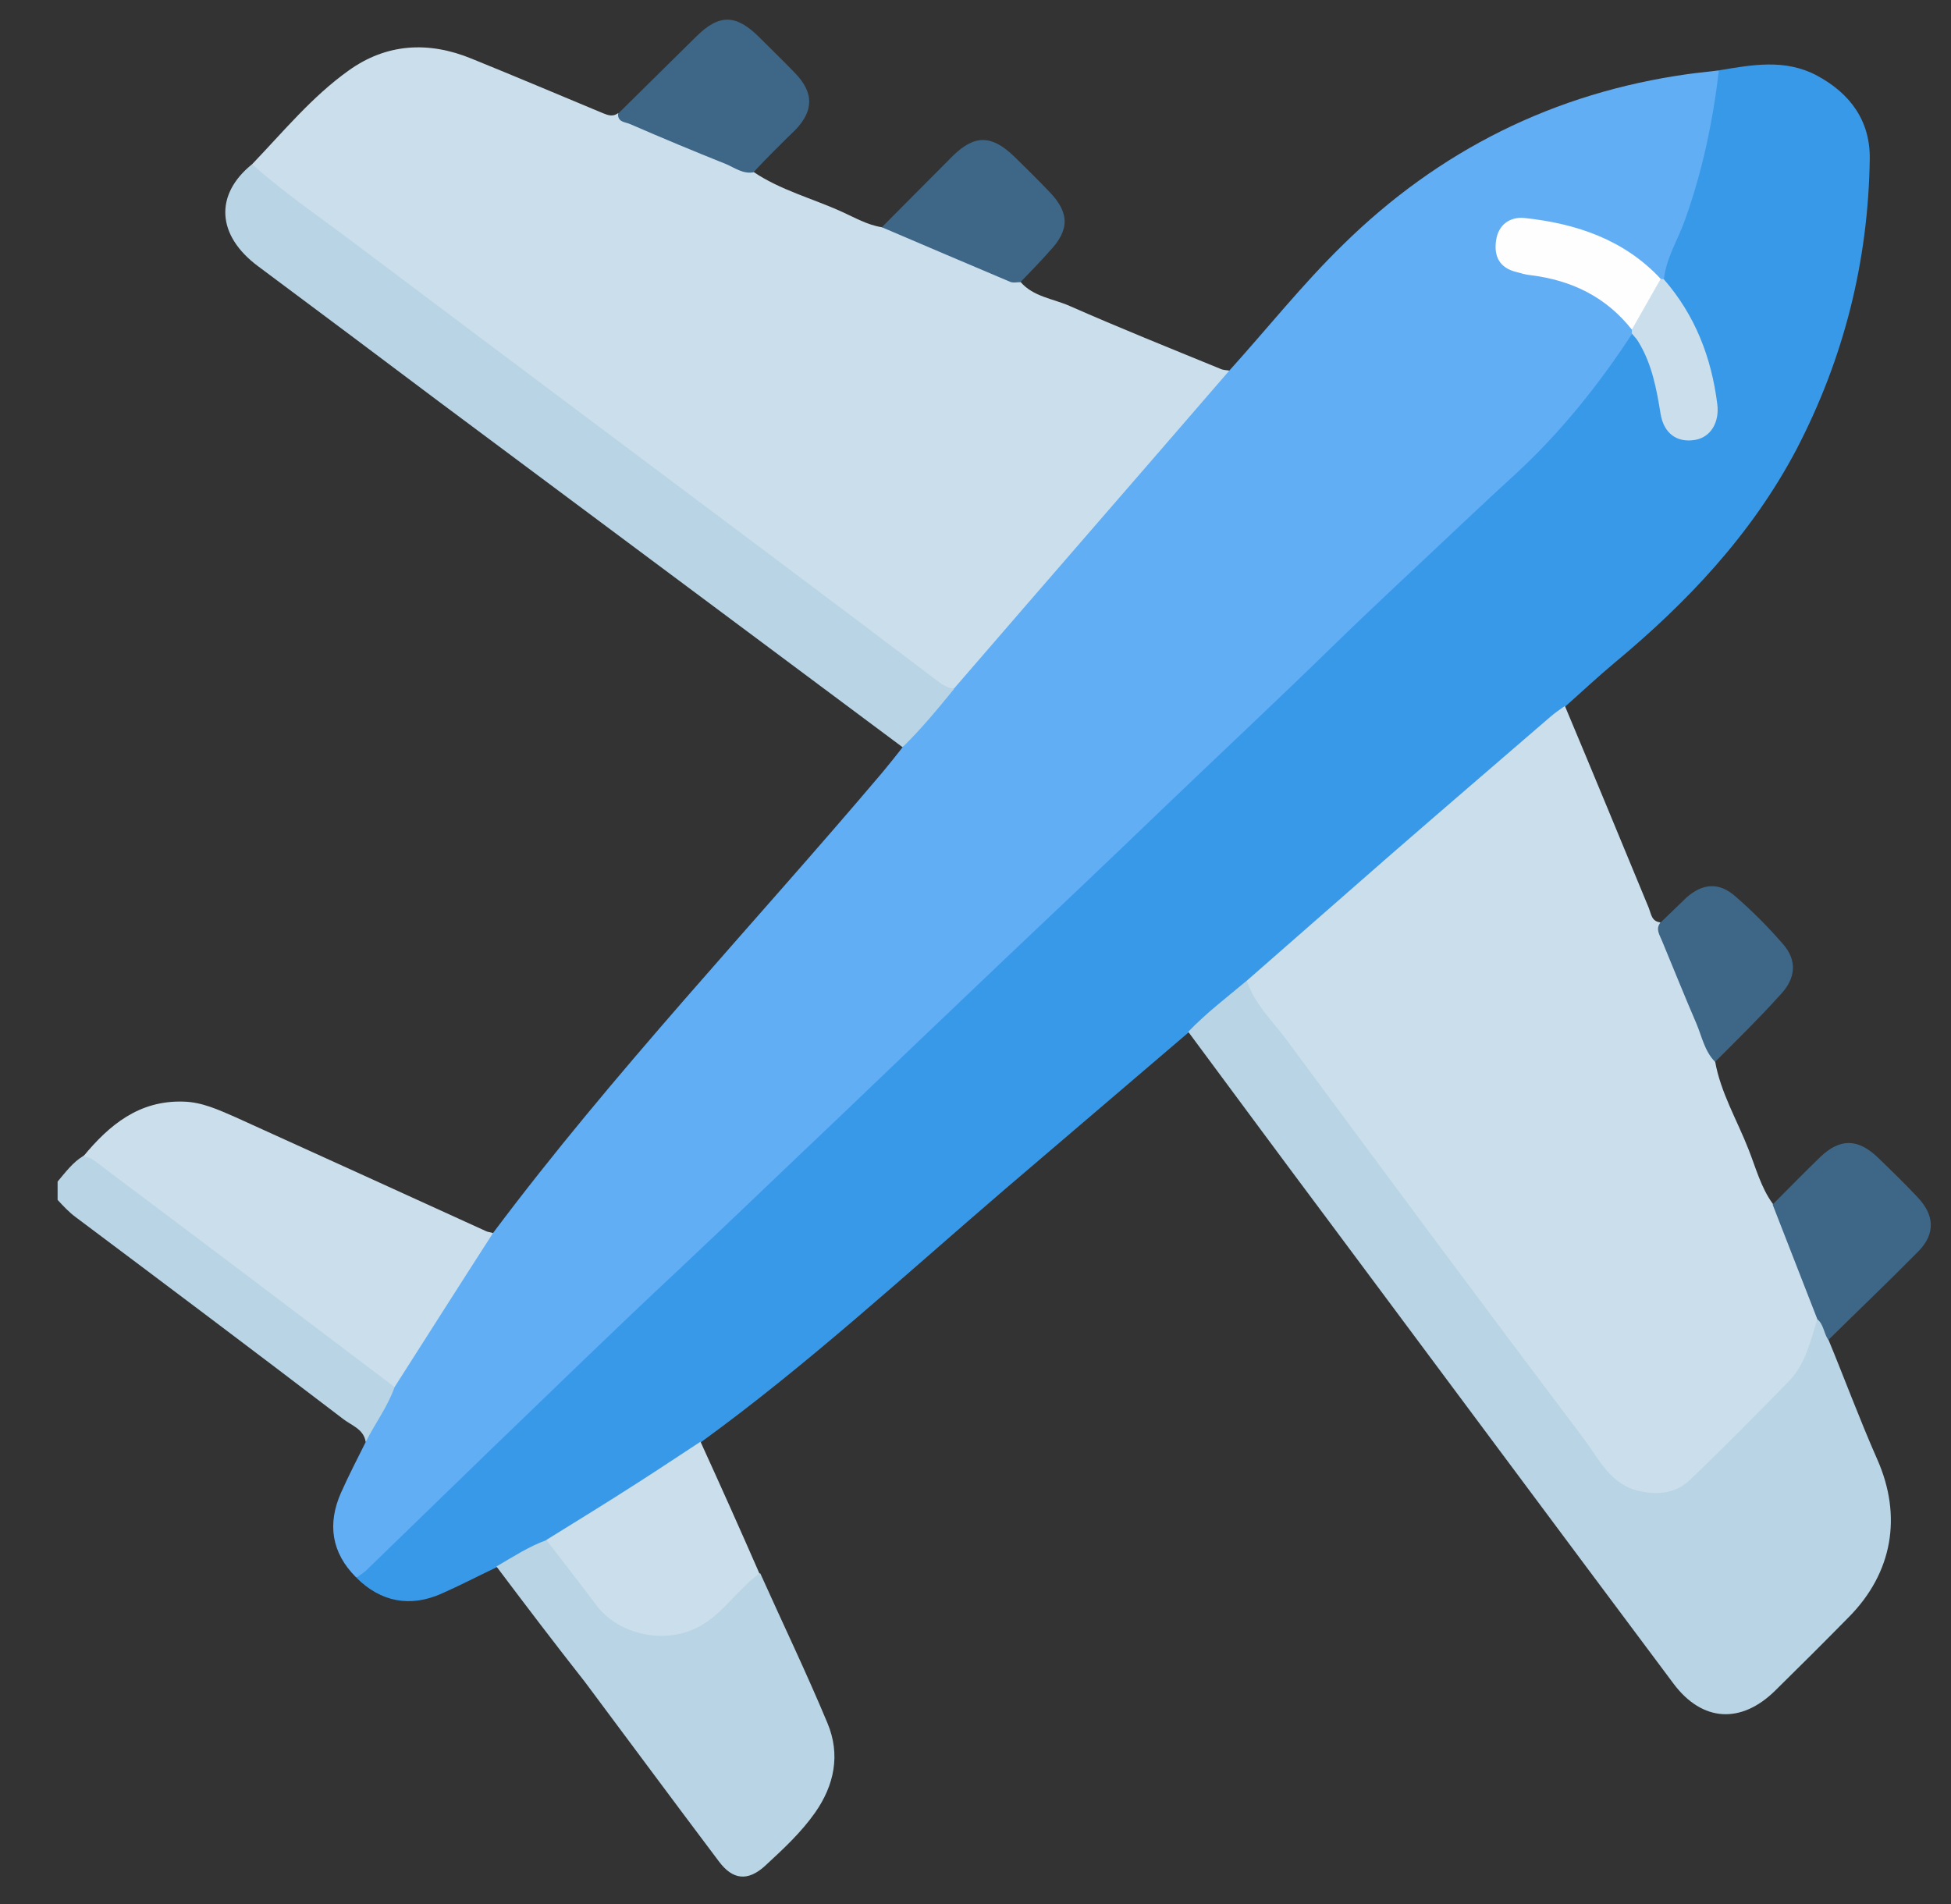
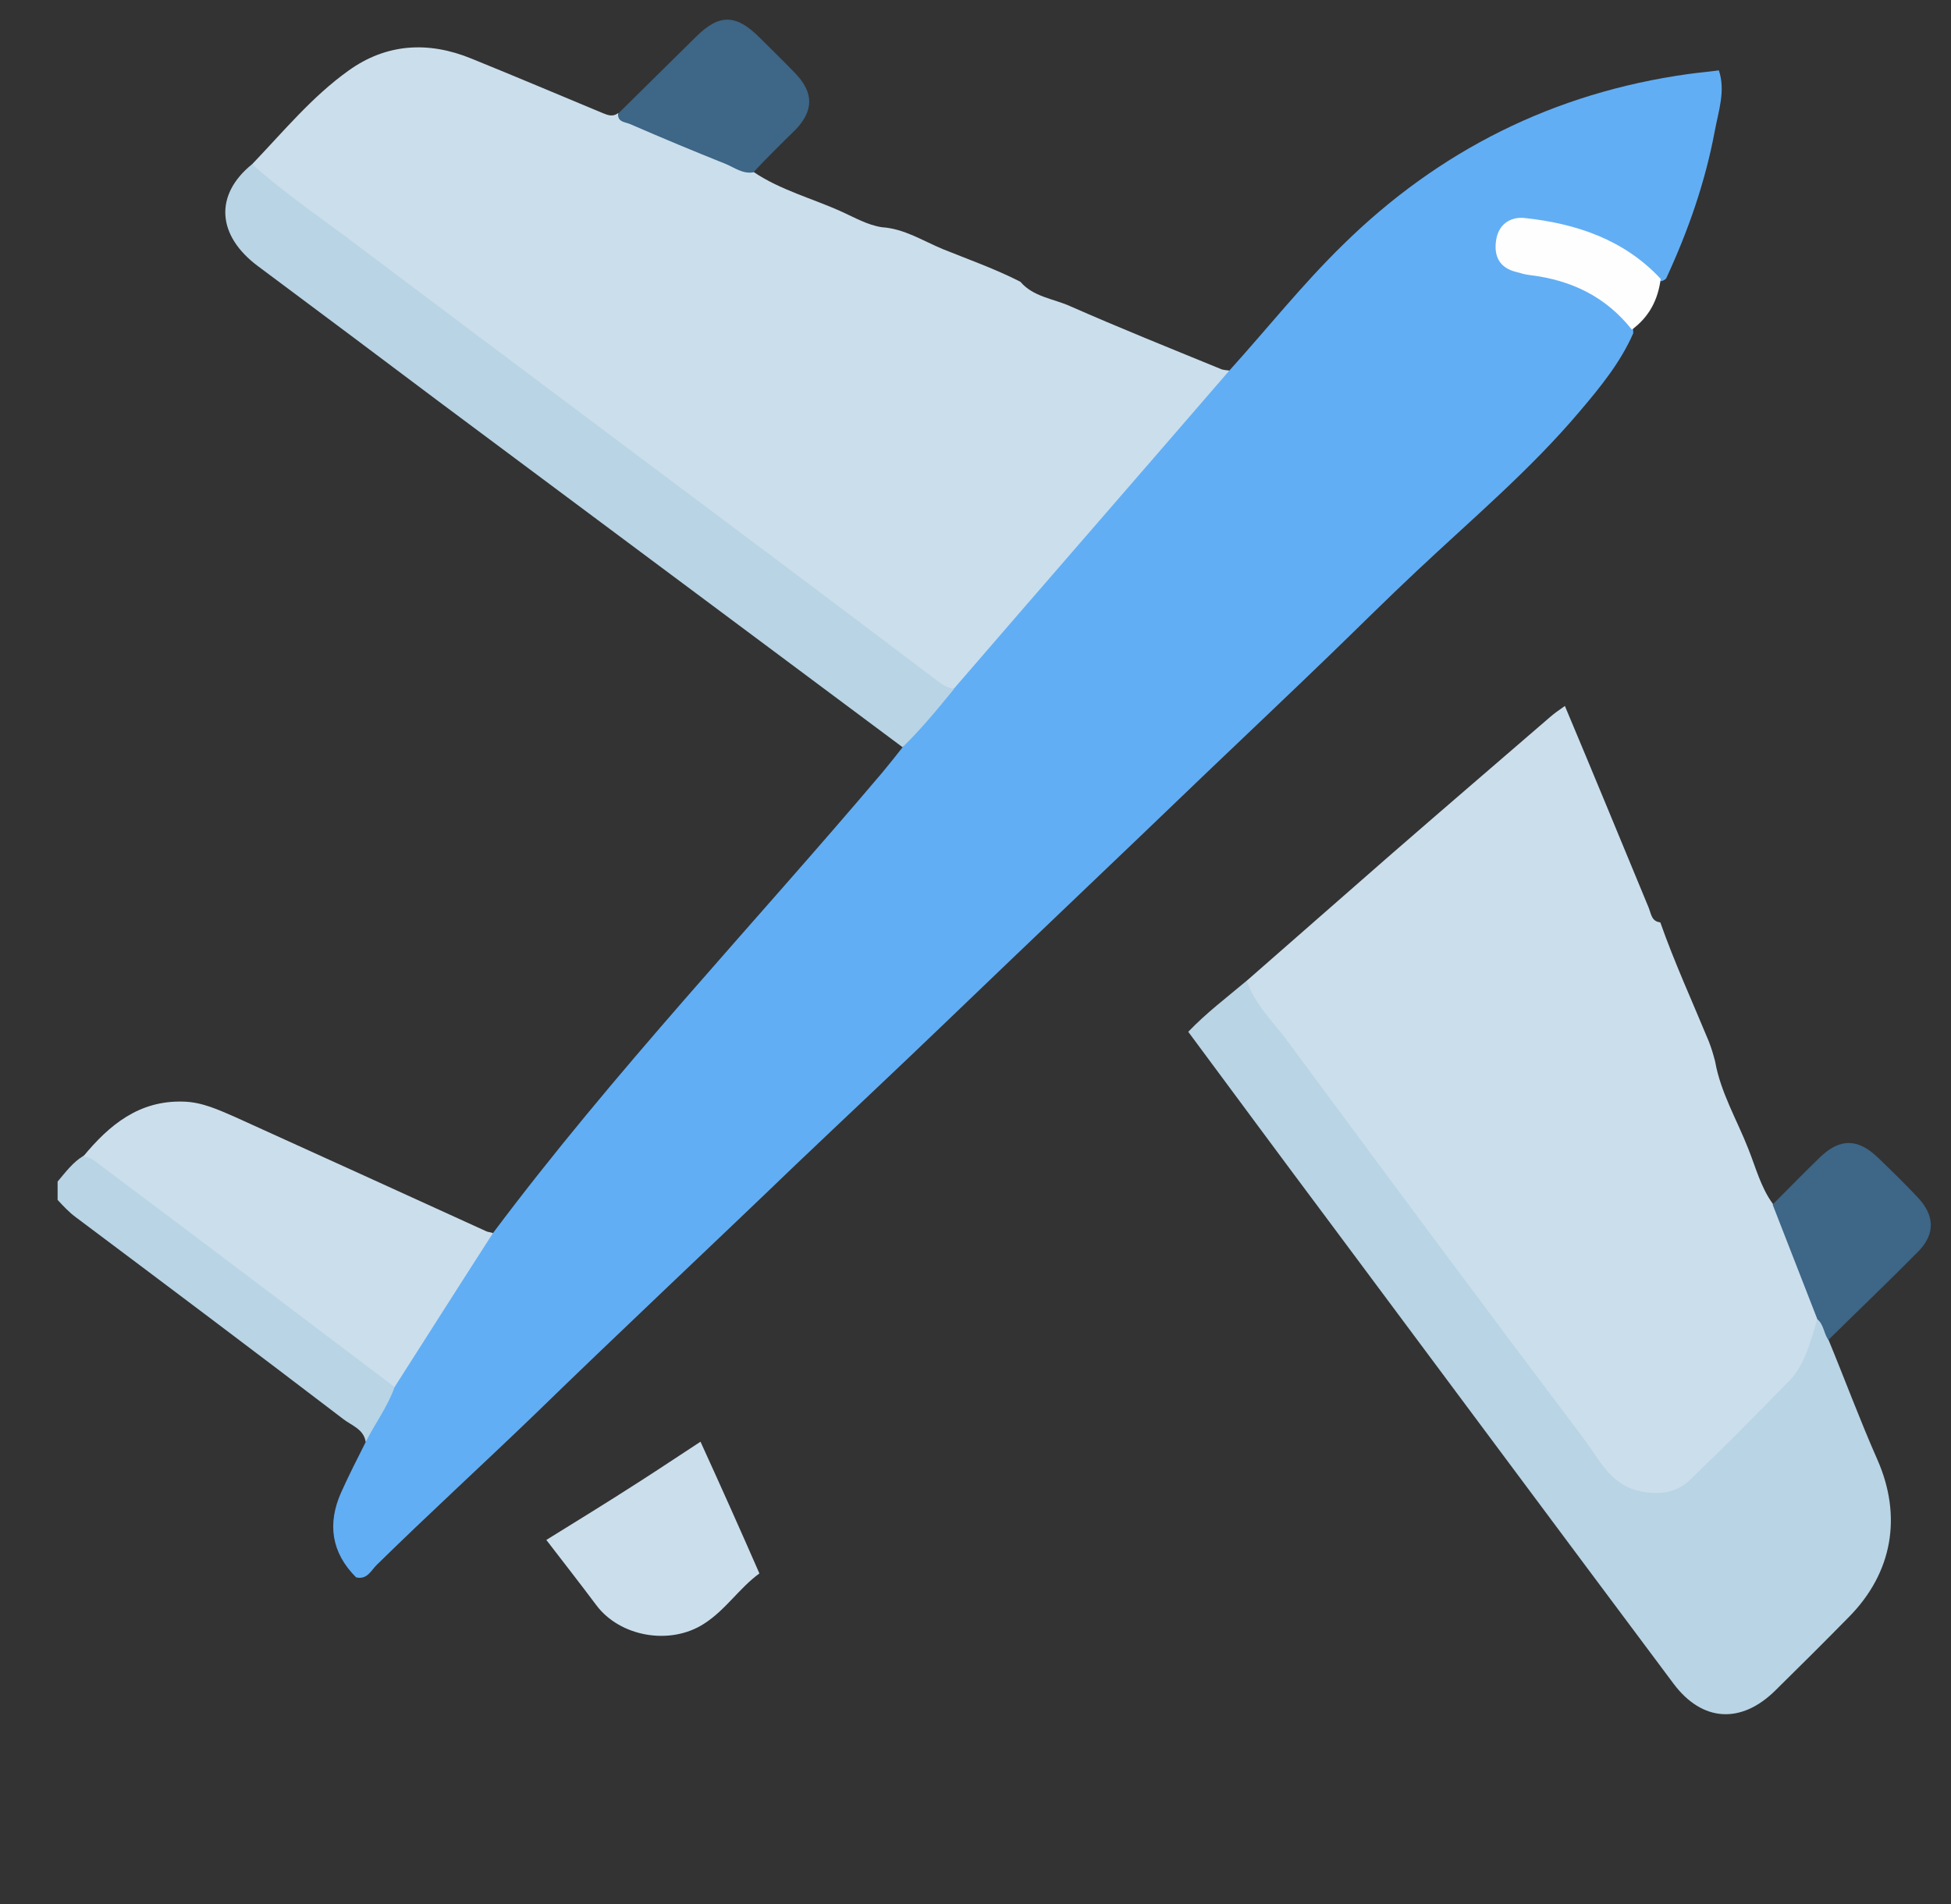
<svg xmlns="http://www.w3.org/2000/svg" width="42" height="41" viewBox="0 0 42 41" fill="none">
  <rect x="0" y="0" width="42" height="41" fill="#333333" stroke="none" />
  <g clip-path="url(#clip0_197_7331)">
    <g clip-path="url(#clip1_197_7331)">
      <g clip-path="url(#clip2_197_7331)">
        <path d="M7.872 31.045C7.833 30.769 7.567 30.69 7.39 30.552C5.481 29.094 3.552 27.645 1.633 26.207C1.486 26.099 1.368 25.971 1.24 25.833C1.24 25.705 1.24 25.567 1.24 25.439C1.407 25.242 1.565 25.025 1.792 24.888C1.969 24.779 2.097 24.917 2.215 25.006C4.252 26.533 6.279 28.061 8.307 29.598C8.405 29.667 8.493 29.745 8.533 29.864C8.444 30.326 8.227 30.72 7.872 31.045Z" fill="#B9D4E4" />
        <path d="M7.873 31.045C8.07 30.651 8.346 30.287 8.494 29.864C8.504 29.598 8.681 29.411 8.809 29.194C9.273 28.387 9.785 27.61 10.307 26.842C10.386 26.724 10.495 26.626 10.613 26.547C13.214 23.073 16.199 19.934 18.997 16.628C19.145 16.451 19.293 16.264 19.44 16.076C19.697 15.555 20.15 15.21 20.495 14.768C21.411 13.675 22.357 12.613 23.283 11.53C24.219 10.438 25.165 9.355 26.11 8.273C26.219 8.155 26.317 8.037 26.465 7.978C27.283 7.072 28.041 6.118 28.908 5.272C30.977 3.235 33.459 1.996 36.344 1.594C36.56 1.564 36.787 1.545 37.003 1.515C37.151 1.959 36.993 2.392 36.914 2.825C36.707 3.927 36.342 4.971 35.868 5.995C35.839 6.024 35.809 6.044 35.76 6.054C35.583 6.014 35.465 5.886 35.337 5.778C34.648 5.206 33.841 4.93 32.965 4.831C32.571 4.791 32.344 4.929 32.305 5.215C32.265 5.52 32.433 5.727 32.807 5.796C33.388 5.895 33.958 6.023 34.46 6.368C34.736 6.555 34.982 6.762 35.149 7.057C35.159 7.097 35.159 7.136 35.159 7.176C34.883 7.806 34.449 8.337 34.006 8.858C32.942 10.118 31.691 11.171 30.499 12.293C29.869 12.883 29.258 13.493 28.637 14.093C27.741 14.959 26.834 15.815 25.938 16.671C24.066 18.472 22.185 20.253 20.313 22.053C19.259 23.067 18.185 24.07 17.121 25.084C15.25 26.884 13.358 28.655 11.496 30.466C10.373 31.548 9.221 32.601 8.108 33.693C7.989 33.811 7.901 34.018 7.665 33.959C7.133 33.427 7.045 32.807 7.341 32.137C7.508 31.763 7.696 31.399 7.873 31.045Z" fill="#61AEF5" />
-         <path d="M35.819 6.014C35.869 5.551 36.125 5.157 36.273 4.734C36.648 3.691 36.875 2.608 37.003 1.515C37.712 1.397 38.421 1.26 39.11 1.625C39.829 2.009 40.261 2.6 40.251 3.417C40.22 5.623 39.697 7.71 38.672 9.678C37.706 11.509 36.317 12.975 34.741 14.283C34.377 14.588 34.032 14.913 33.687 15.218C33.392 15.681 32.929 15.976 32.525 16.32C30.978 17.658 29.432 18.996 27.885 20.334C27.56 20.62 27.235 20.905 26.9 21.18C26.457 21.525 26.092 21.977 25.58 22.233C24.27 23.355 22.95 24.477 21.64 25.598C19.483 27.448 17.395 29.376 15.09 31.049C14.784 31.432 14.351 31.659 13.947 31.924C13.248 32.387 12.529 32.809 11.81 33.232C11.416 33.37 11.12 33.705 10.687 33.744C10.293 33.931 9.899 34.137 9.496 34.314C8.826 34.609 8.196 34.49 7.674 33.968C7.733 33.919 7.802 33.88 7.861 33.831C8.768 32.955 9.664 32.079 10.57 31.203C11.91 29.915 13.24 28.616 14.6 27.346C15.752 26.264 16.895 25.162 18.047 24.07C19.239 22.929 20.431 21.787 21.633 20.646C22.756 19.583 23.879 18.52 24.992 17.448C26.214 16.277 27.445 15.126 28.657 13.945C29.603 13.02 30.578 12.125 31.533 11.22C31.908 10.865 32.282 10.521 32.656 10.177C33.612 9.291 34.42 8.277 35.129 7.195C35.316 7.185 35.365 7.333 35.434 7.461C35.602 7.776 35.719 8.101 35.769 8.456C35.788 8.623 35.818 8.79 35.867 8.958C35.965 9.283 36.181 9.43 36.477 9.362C36.743 9.303 36.9 9.086 36.861 8.771C36.763 7.974 36.547 7.206 36.065 6.546C35.967 6.368 35.799 6.24 35.819 6.014Z" fill="#3999E9" />
        <path d="M26.465 7.978C24.494 10.261 22.514 12.534 20.544 14.817C20.307 14.945 20.179 14.748 20.032 14.64C17.896 13.044 15.78 11.438 13.645 9.851C11.027 7.91 8.419 5.939 5.811 3.979C5.654 3.86 5.418 3.801 5.428 3.535C6.097 2.837 6.718 2.079 7.506 1.518C8.314 0.938 9.22 0.879 10.155 1.264C11.1 1.648 12.035 2.043 12.98 2.437C13.098 2.486 13.196 2.516 13.305 2.437C14.171 2.812 15.037 3.177 15.913 3.532C16.021 3.571 16.139 3.601 16.218 3.699C16.799 4.093 17.488 4.271 18.118 4.557C18.403 4.685 18.669 4.843 18.984 4.892C19.466 4.922 19.87 5.188 20.303 5.366C20.864 5.592 21.425 5.79 21.966 6.066C22.242 6.391 22.675 6.43 23.029 6.588C24.102 7.061 25.185 7.495 26.268 7.939C26.327 7.968 26.396 7.968 26.465 7.978Z" fill="#CBDEEC" />
        <path d="M26.841 21.113C27.856 20.227 28.861 19.341 29.875 18.456C31.038 17.443 32.21 16.439 33.372 15.435C33.471 15.347 33.579 15.278 33.688 15.199C34.297 16.647 34.897 18.105 35.496 19.552C35.546 19.68 35.555 19.838 35.742 19.858C36.047 20.724 36.431 21.561 36.785 22.418C36.844 22.566 36.883 22.703 36.922 22.851C37.04 23.521 37.394 24.112 37.64 24.742C37.797 25.136 37.905 25.559 38.161 25.914C38.348 26.062 38.387 26.288 38.466 26.485C38.702 27.105 39.036 27.686 39.174 28.336C39.114 28.957 38.868 29.498 38.424 29.941C37.794 30.57 37.173 31.21 36.523 31.83C35.912 32.42 34.997 32.341 34.485 31.662C31.986 28.303 29.488 24.944 26.979 21.585C26.881 21.467 26.723 21.329 26.841 21.113Z" fill="#CBDEEC" />
        <path d="M26.841 21.112C27.008 21.624 27.402 21.989 27.707 22.402C29.832 25.279 31.967 28.155 34.121 31.011C34.436 31.435 34.672 31.966 35.302 32.105C35.725 32.193 36.09 32.144 36.395 31.849C37.114 31.16 37.813 30.452 38.513 29.734C38.868 29.37 38.976 28.868 39.124 28.395C39.341 28.484 39.36 28.513 39.36 28.838C39.714 29.695 40.038 30.571 40.412 31.418C40.953 32.639 40.745 33.86 39.8 34.815C39.278 35.346 38.746 35.877 38.214 36.399C37.485 37.117 36.648 37.077 36.028 36.25C33.539 32.921 31.06 29.582 28.571 26.243C27.568 24.903 26.574 23.554 25.58 22.214C25.965 21.811 26.408 21.476 26.841 21.112Z" fill="#B9D4E4" />
        <path d="M5.427 3.535C6.165 4.196 6.992 4.747 7.779 5.348C10.751 7.585 13.733 9.812 16.715 12.049C17.886 12.925 19.047 13.803 20.218 14.689C20.317 14.758 20.415 14.817 20.543 14.827C20.189 15.26 19.834 15.693 19.43 16.087C16.104 13.604 12.777 11.131 9.451 8.648C8.152 7.672 6.853 6.697 5.554 5.731C4.668 5.071 4.61 4.195 5.427 3.535Z" fill="#B9D4E4" />
        <path d="M10.613 26.547C9.903 27.649 9.204 28.751 8.494 29.863C6.398 28.277 4.302 26.691 2.196 25.114C2.078 25.026 1.96 24.907 1.792 24.898C2.354 24.218 2.994 23.687 3.949 23.717C4.353 23.727 4.707 23.895 5.071 24.053C6.873 24.871 8.674 25.689 10.465 26.507C10.505 26.527 10.554 26.527 10.613 26.547Z" fill="#CBDEEC" />
-         <path d="M10.687 33.725C11.042 33.519 11.386 33.293 11.771 33.155C11.958 33.116 12.017 33.283 12.095 33.382C12.361 33.717 12.617 34.071 12.873 34.416C13.522 35.273 14.615 35.372 15.412 34.644C15.619 34.457 15.797 34.25 16.003 34.063C16.102 33.965 16.191 33.837 16.368 33.876C16.85 34.95 17.361 36.013 17.813 37.097C18.098 37.776 17.96 38.436 17.546 39.026C17.241 39.459 16.857 39.813 16.473 40.168C16.098 40.512 15.773 40.472 15.478 40.078C14.514 38.798 13.56 37.508 12.596 36.217C11.946 35.39 11.317 34.563 10.687 33.725Z" fill="#B9D4E4" />
        <path d="M16.348 33.875C15.915 34.19 15.619 34.663 15.156 34.958C14.427 35.43 13.344 35.242 12.833 34.553C12.479 34.08 12.124 33.627 11.761 33.154C12.411 32.751 13.07 32.347 13.711 31.934C14.174 31.639 14.627 31.334 15.08 31.039C15.512 31.985 15.935 32.93 16.348 33.875Z" fill="#CBDEEC" />
        <path d="M39.36 28.848C39.261 28.71 39.261 28.513 39.124 28.405C38.799 27.578 38.485 26.76 38.16 25.933C38.505 25.588 38.84 25.244 39.185 24.91C39.608 24.506 39.992 24.506 40.425 24.92C40.721 25.206 41.006 25.482 41.282 25.777C41.645 26.161 41.665 26.555 41.31 26.929C40.67 27.578 40.01 28.208 39.36 28.848Z" fill="#3D6687" />
        <path d="M16.218 3.71C15.992 3.749 15.815 3.611 15.628 3.532C14.939 3.256 14.25 2.97 13.571 2.674C13.462 2.625 13.295 2.635 13.305 2.448C13.866 1.897 14.418 1.346 14.98 0.795C15.482 0.293 15.846 0.303 16.348 0.805C16.604 1.061 16.87 1.317 17.125 1.583C17.519 1.997 17.519 2.381 17.125 2.794C16.819 3.09 16.514 3.395 16.218 3.71Z" fill="#3D6687" />
-         <path d="M21.967 6.075C21.888 6.075 21.799 6.095 21.74 6.065C20.825 5.68 19.91 5.286 18.984 4.892C19.497 4.38 19.999 3.868 20.511 3.357C20.984 2.894 21.348 2.904 21.831 3.367C22.086 3.614 22.332 3.86 22.578 4.116C23.031 4.579 23.031 4.953 22.587 5.416C22.39 5.642 22.174 5.858 21.967 6.075Z" fill="#3D6687" />
-         <path d="M36.922 22.861C36.695 22.634 36.636 22.31 36.518 22.034C36.263 21.443 36.027 20.852 35.781 20.261C35.732 20.133 35.633 20.005 35.742 19.867C35.929 19.69 36.116 19.503 36.303 19.326C36.658 19.011 37.012 18.992 37.357 19.297C37.721 19.613 38.065 19.957 38.38 20.322C38.695 20.676 38.665 21.07 38.31 21.434C37.867 21.926 37.394 22.389 36.922 22.861Z" fill="#3D6687" />
        <path d="M35.13 7.097C34.569 6.388 33.831 6.033 32.945 5.924C32.846 5.914 32.738 5.884 32.639 5.855C32.275 5.766 32.157 5.51 32.207 5.175C32.256 4.831 32.512 4.663 32.817 4.693C33.93 4.812 34.963 5.157 35.751 6.004C35.691 6.457 35.504 6.821 35.13 7.097Z" fill="#FEFEFE" />
-         <path d="M35.129 7.097C35.336 6.733 35.543 6.368 35.75 6.004C35.77 6.004 35.799 6.014 35.819 6.014C36.488 6.782 36.842 7.688 36.969 8.703C37.018 9.087 36.831 9.411 36.496 9.47C36.102 9.539 35.817 9.332 35.748 8.909C35.66 8.367 35.562 7.835 35.267 7.353C35.228 7.284 35.169 7.235 35.129 7.176C35.129 7.146 35.129 7.126 35.129 7.097Z" fill="#CBDEEC" />
      </g>
    </g>
  </g>
  <defs>
    <clipPath id="clip0_197_7331">
      <rect width="40.78" height="40" fill="white" transform="translate(0.802 0.408) rotate(0.033)" />
    </clipPath>
    <clipPath id="clip1_197_7331">
      <rect width="40.78" height="40" fill="white" transform="translate(0.802 0.408) rotate(0.033)" />
    </clipPath>
    <clipPath id="clip2_197_7331">
      <rect width="40.78" height="39.992" fill="white" transform="translate(0.802 0.412) rotate(0.033)" />
    </clipPath>
  </defs>
</svg>